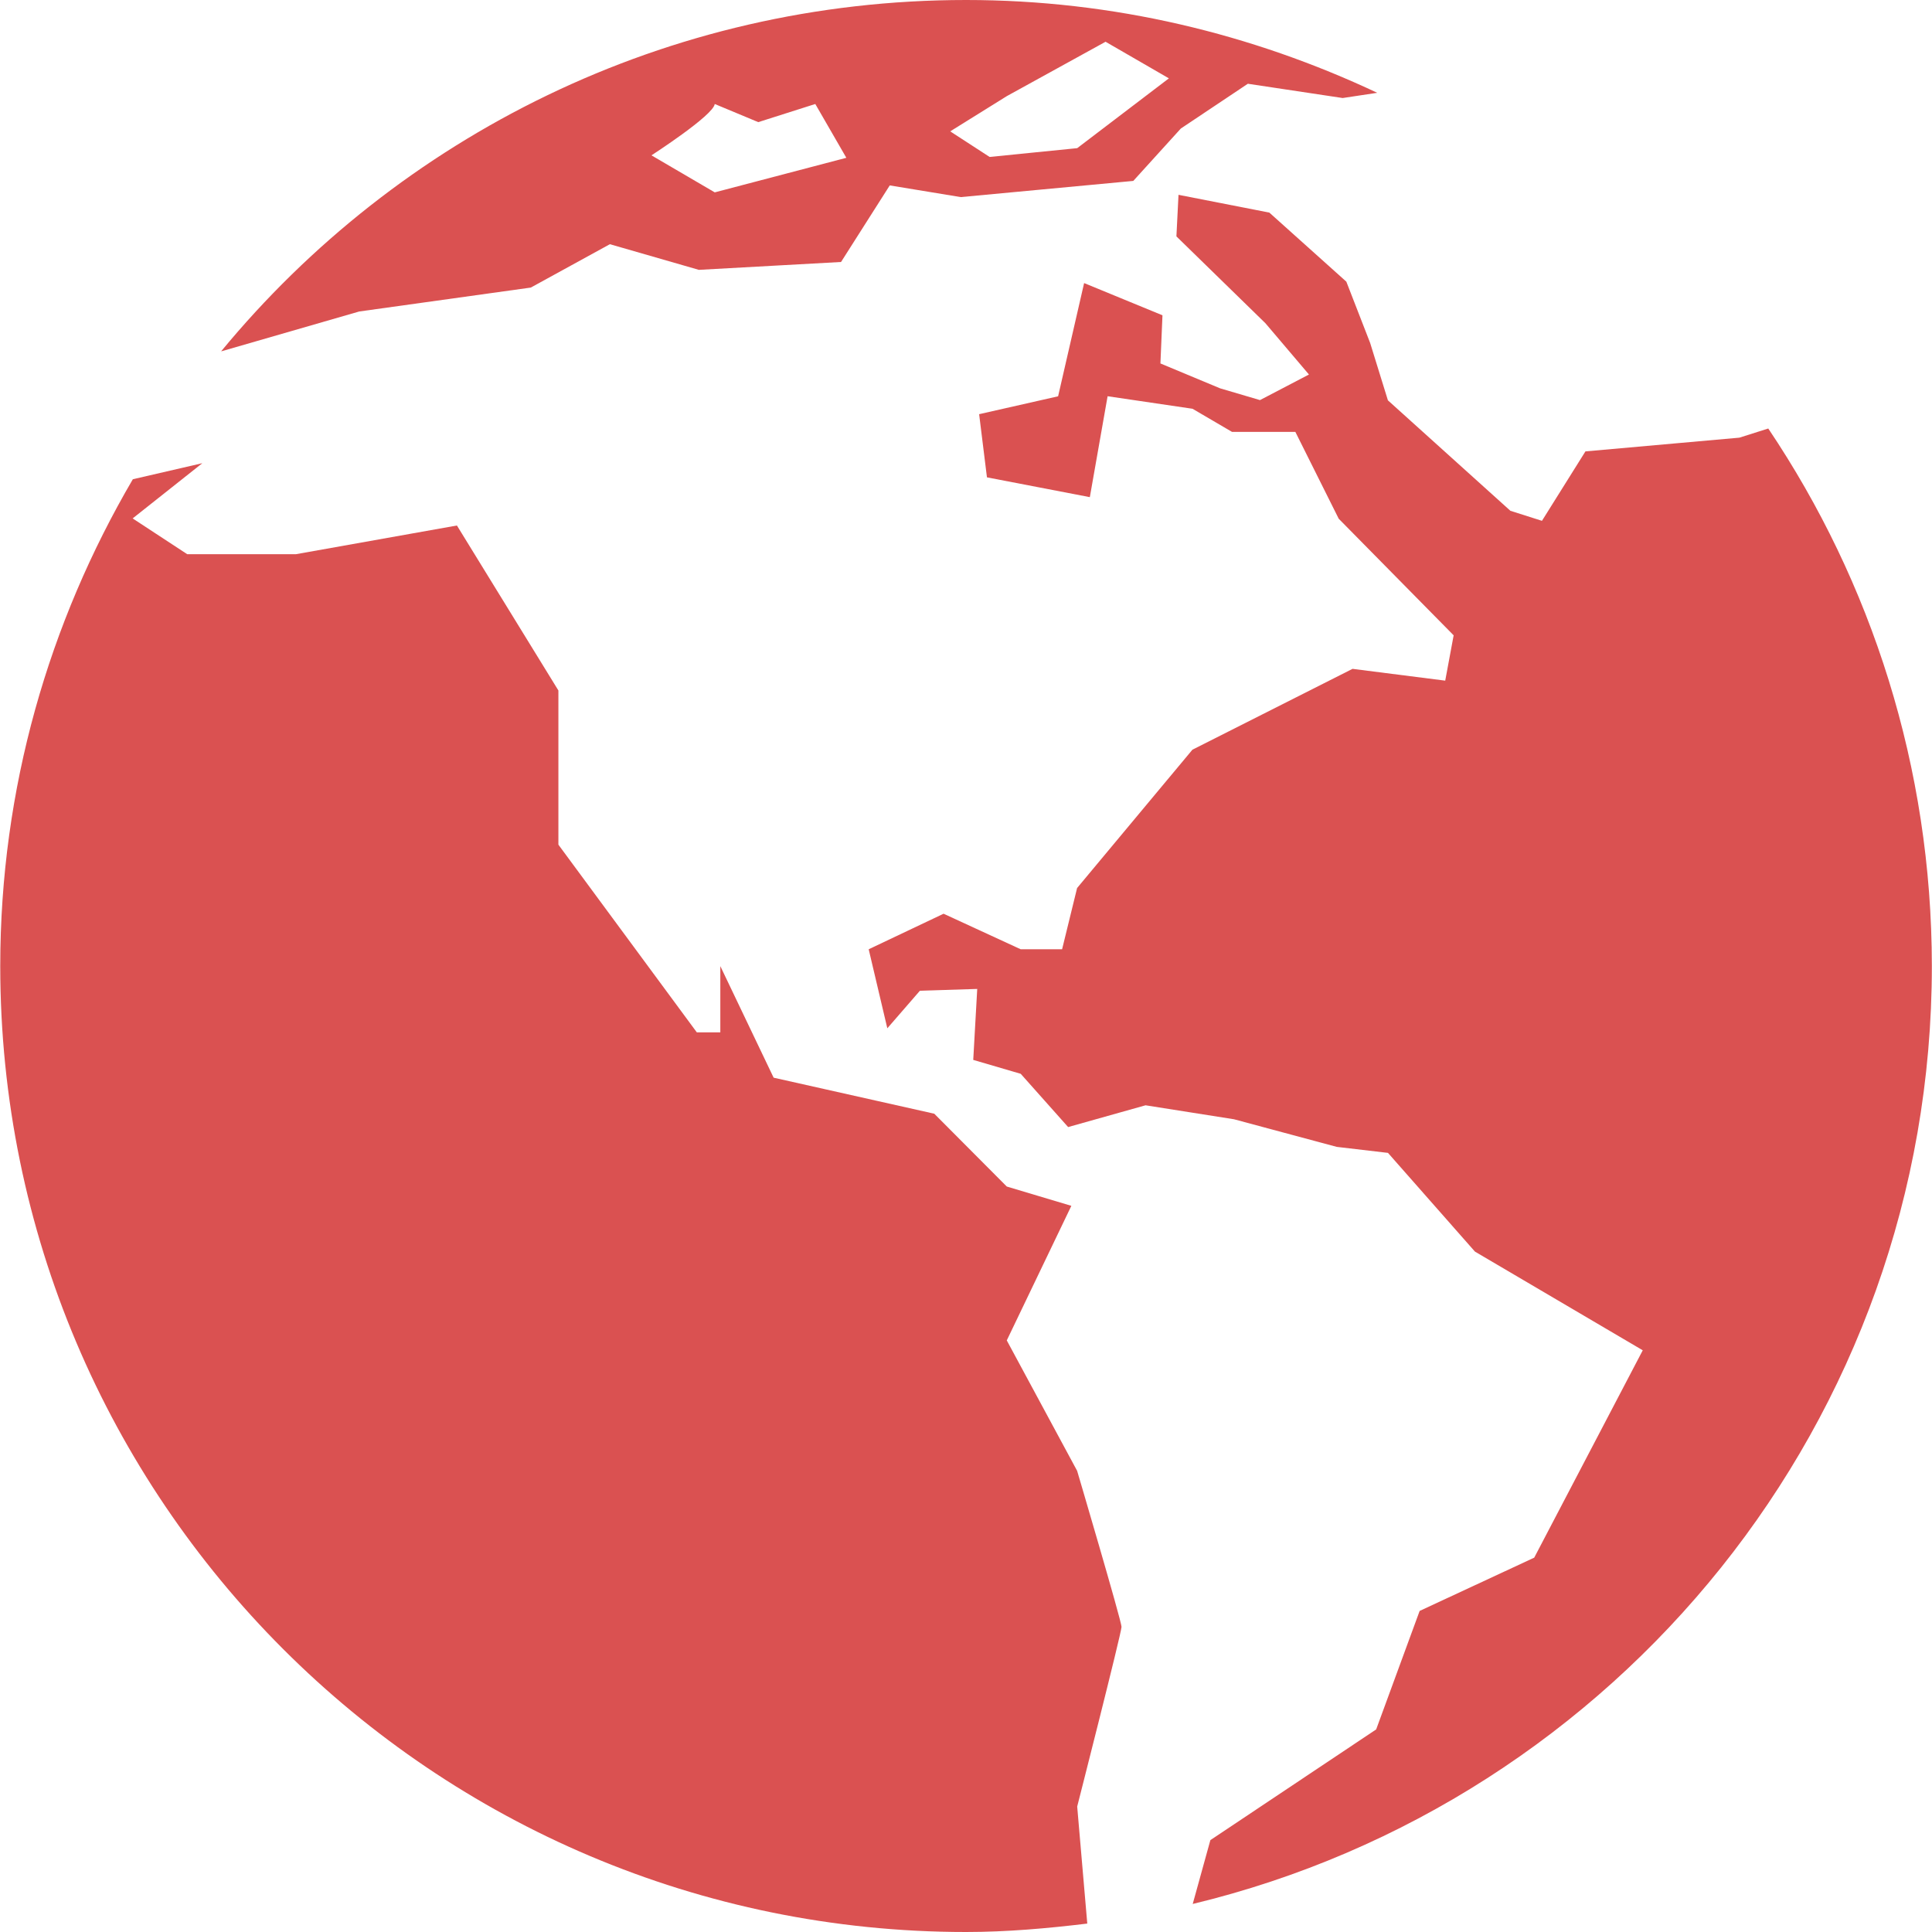
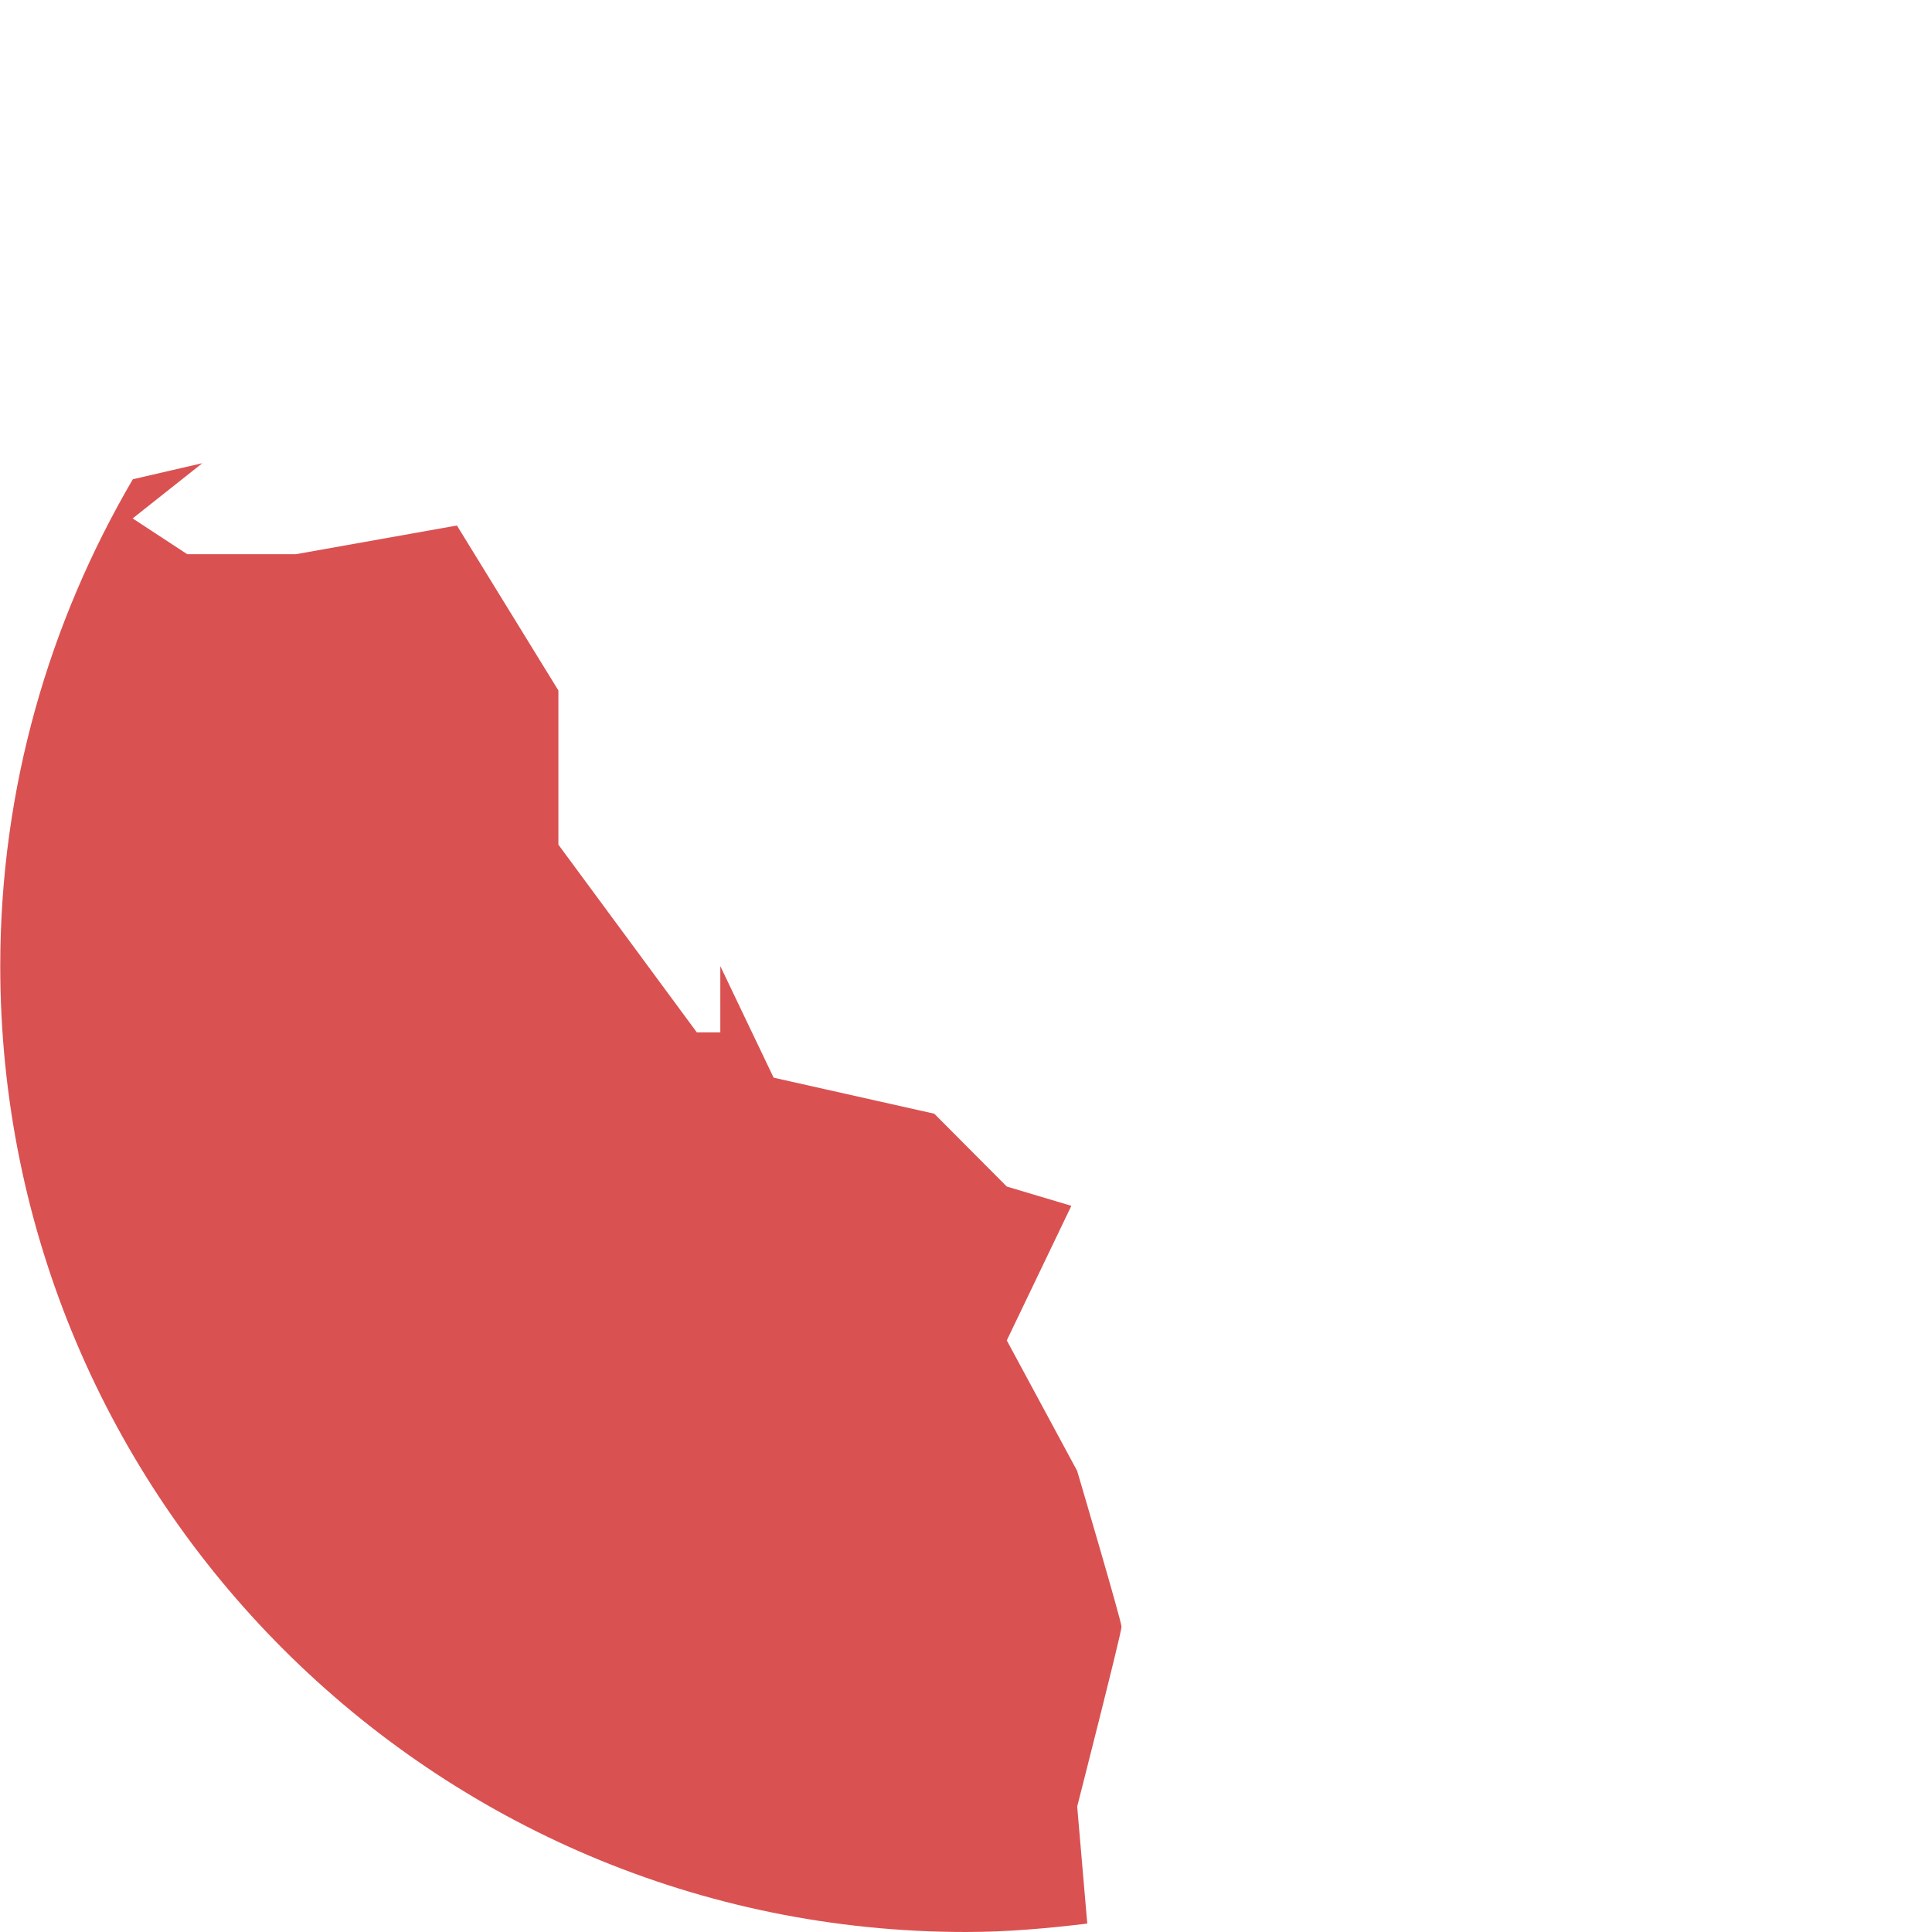
<svg xmlns="http://www.w3.org/2000/svg" width="123" height="123" viewBox="0 0 123 123" fill="none">
-   <path d="M112.576 27.281L110.736 27.864L100.936 28.738L98.168 33.158L96.16 32.52L88.361 25.488L87.229 21.831L85.714 17.932L80.812 13.535L75.029 12.403L74.896 15.05L80.562 20.578L83.334 23.843L80.217 25.472L77.68 24.724L73.878 23.139L74.008 20.073L69.02 18.022L67.364 25.23L62.336 26.369L62.834 30.39L69.384 31.651L70.515 25.226L75.922 26.024L78.436 27.496H82.468L85.229 33.025L92.546 40.448L92.01 43.333L86.109 42.582L75.914 47.73L68.573 56.535L67.618 60.435H64.983L60.073 58.172L55.305 60.435L56.491 65.466L58.566 63.074L62.215 62.96L61.961 67.478L64.983 68.363L68.002 71.754L72.931 70.368L78.561 71.257L85.099 73.015L88.365 73.398L93.901 79.682L104.585 85.966L97.675 99.168L90.381 102.559L87.613 110.103L77.058 117.151L75.934 121.215C102.917 114.715 122.991 90.476 122.991 61.496C122.983 48.838 119.146 37.057 112.576 27.281Z" fill="#DA5151" />
  <path d="M68.575 93.64L64.096 85.336L68.207 76.769L64.096 75.54L59.48 70.904L49.253 68.61L45.859 61.508V65.725H44.363L35.55 53.775V43.96L29.09 33.456L18.832 35.284H11.922L8.445 33.005L12.881 29.489L8.457 30.511C3.124 39.618 0.016 50.185 0.016 61.504C0.016 95.46 27.543 123 61.504 123C64.119 123 66.684 122.769 69.221 122.464L68.579 115.013C68.579 115.013 71.401 103.949 71.401 103.573C71.398 103.193 68.575 93.64 68.575 93.64Z" fill="#DA5151" />
-   <path d="M22.87 19.831L33.793 18.308L38.828 15.547L44.493 17.18L53.545 16.679L56.646 11.804L61.168 12.548L72.15 11.518L75.177 8.183L79.444 5.332L85.482 6.241L87.682 5.908C79.73 2.165 70.882 0 61.505 0C42.418 0 25.352 8.7 14.084 22.36H14.115L22.87 19.831ZM64.105 6.116L70.385 2.658L74.417 4.988L68.58 9.432L63.004 9.992L60.495 8.363L64.105 6.116ZM45.504 6.621L48.275 7.776L51.905 6.621L53.882 10.046L45.504 12.247L41.475 9.89C41.471 9.89 45.413 7.353 45.504 6.621Z" fill="#DA5151" />
</svg>